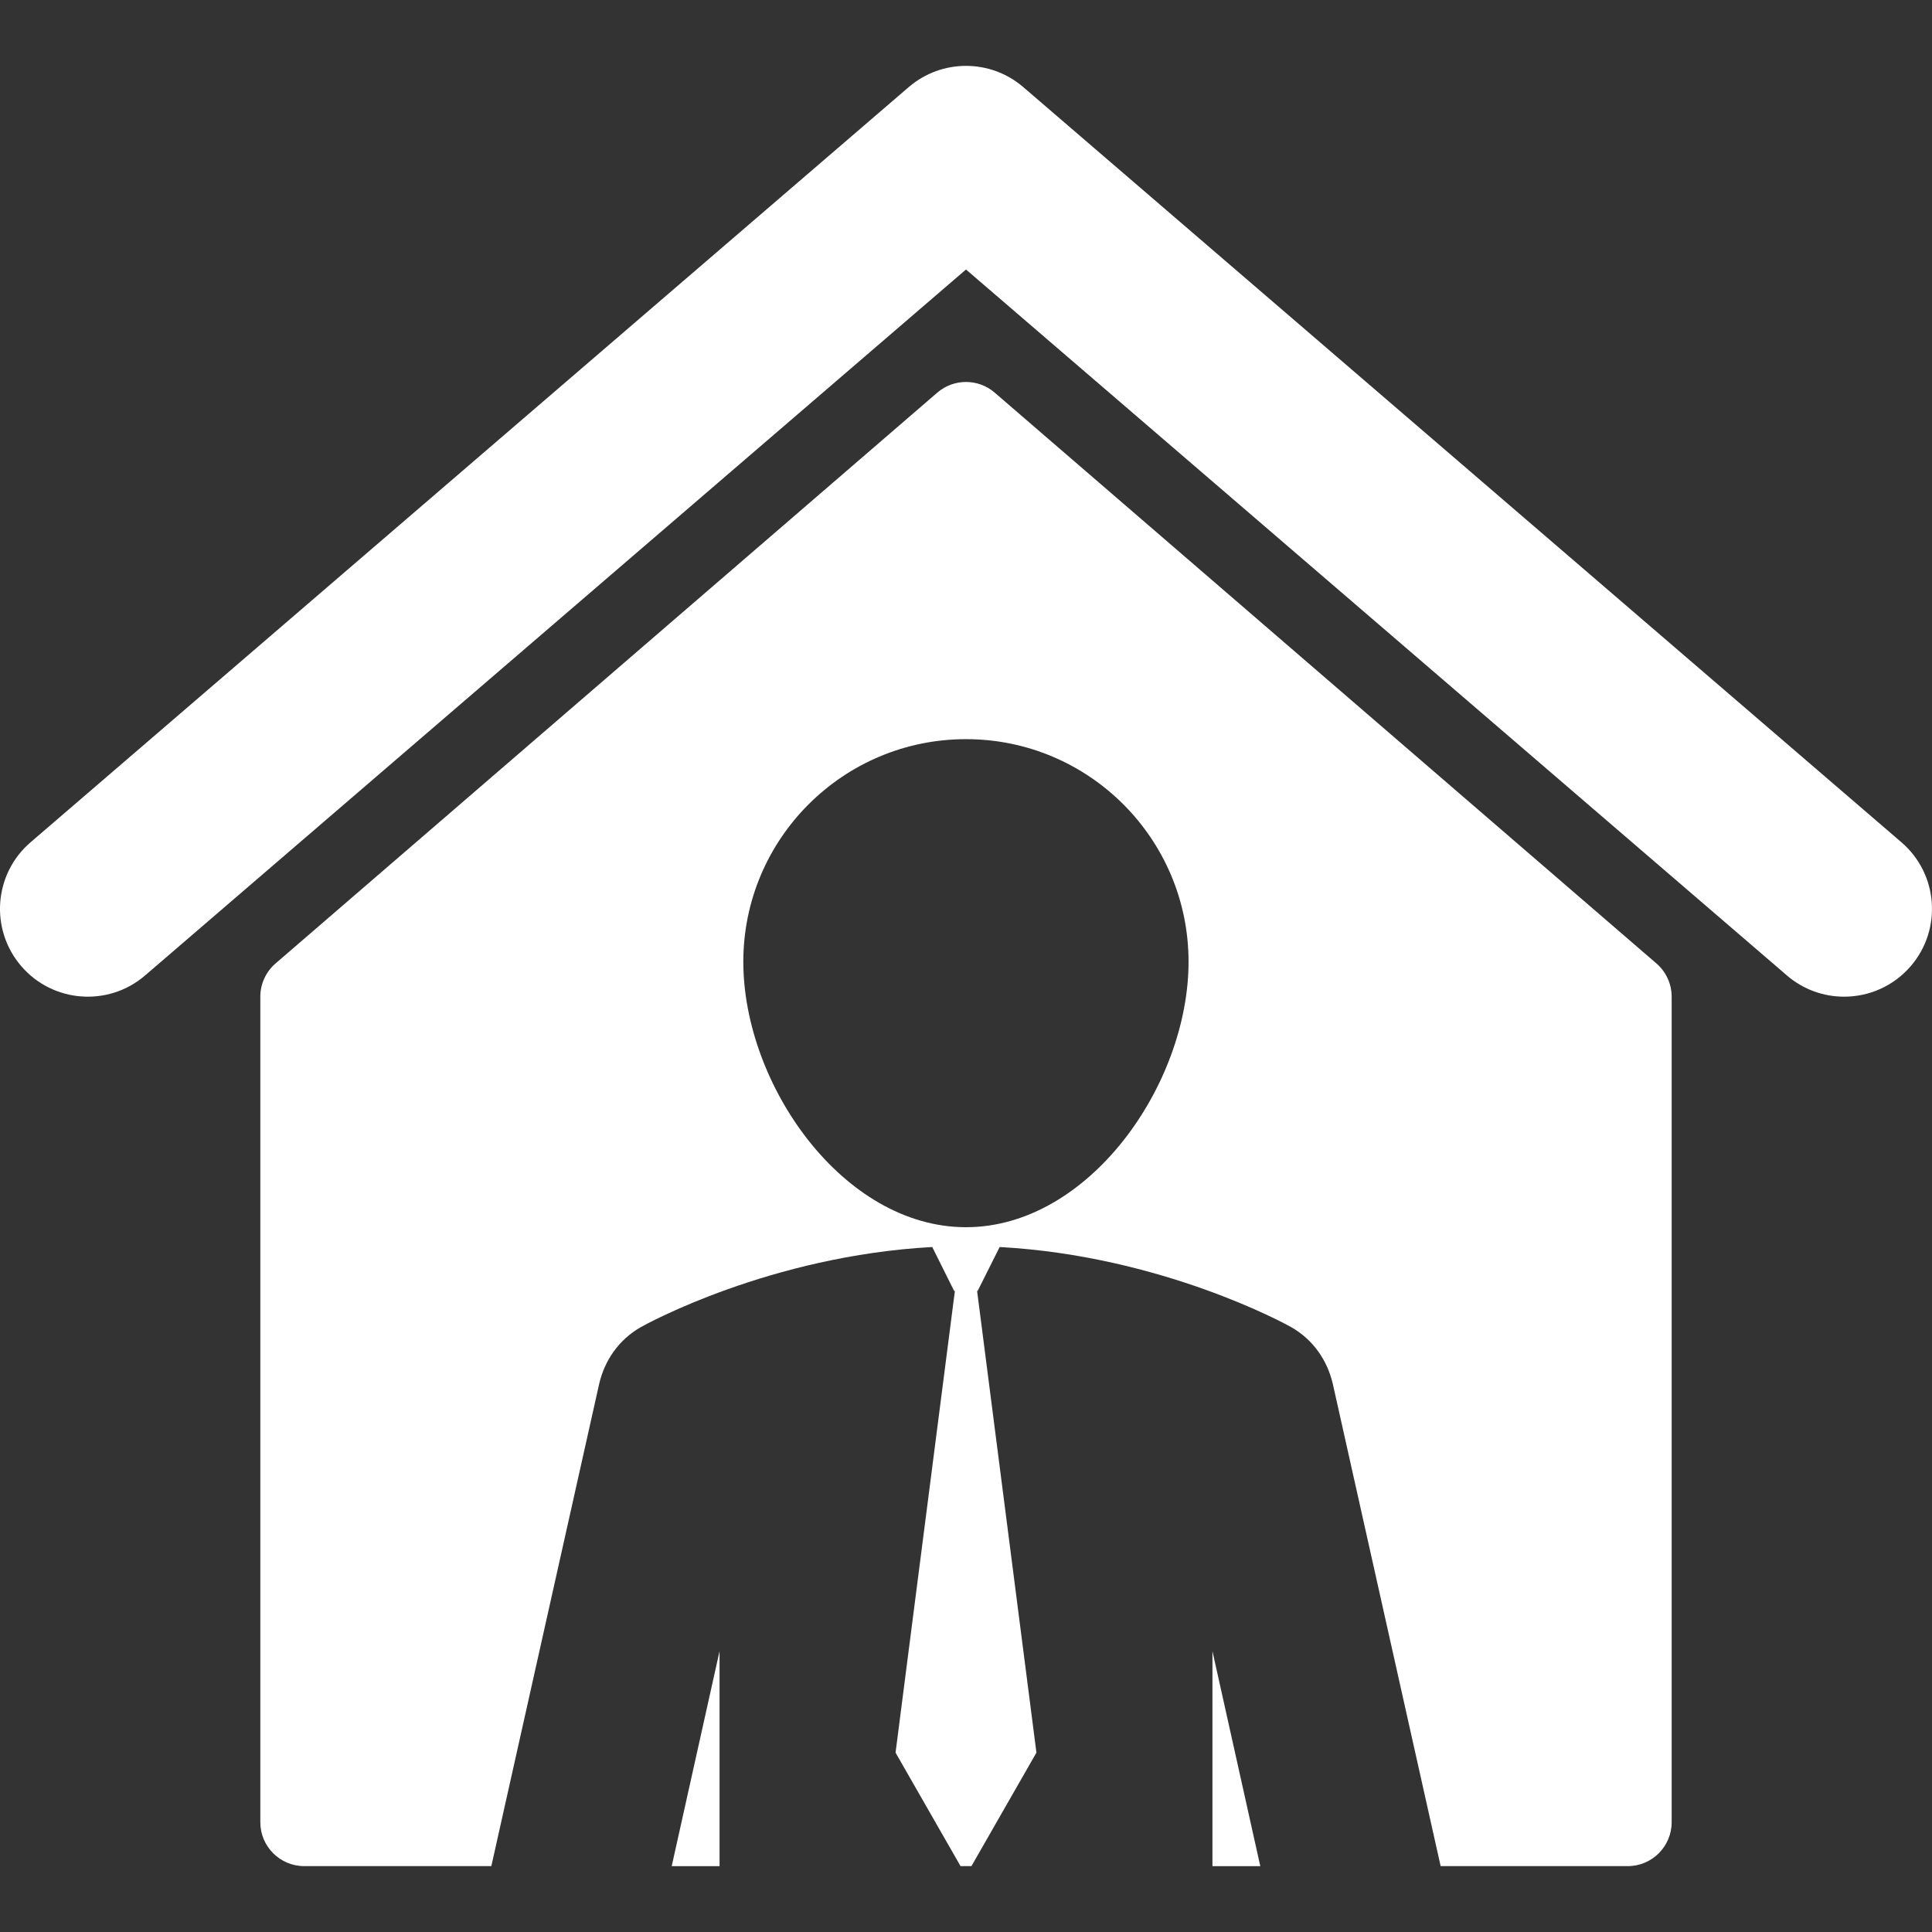
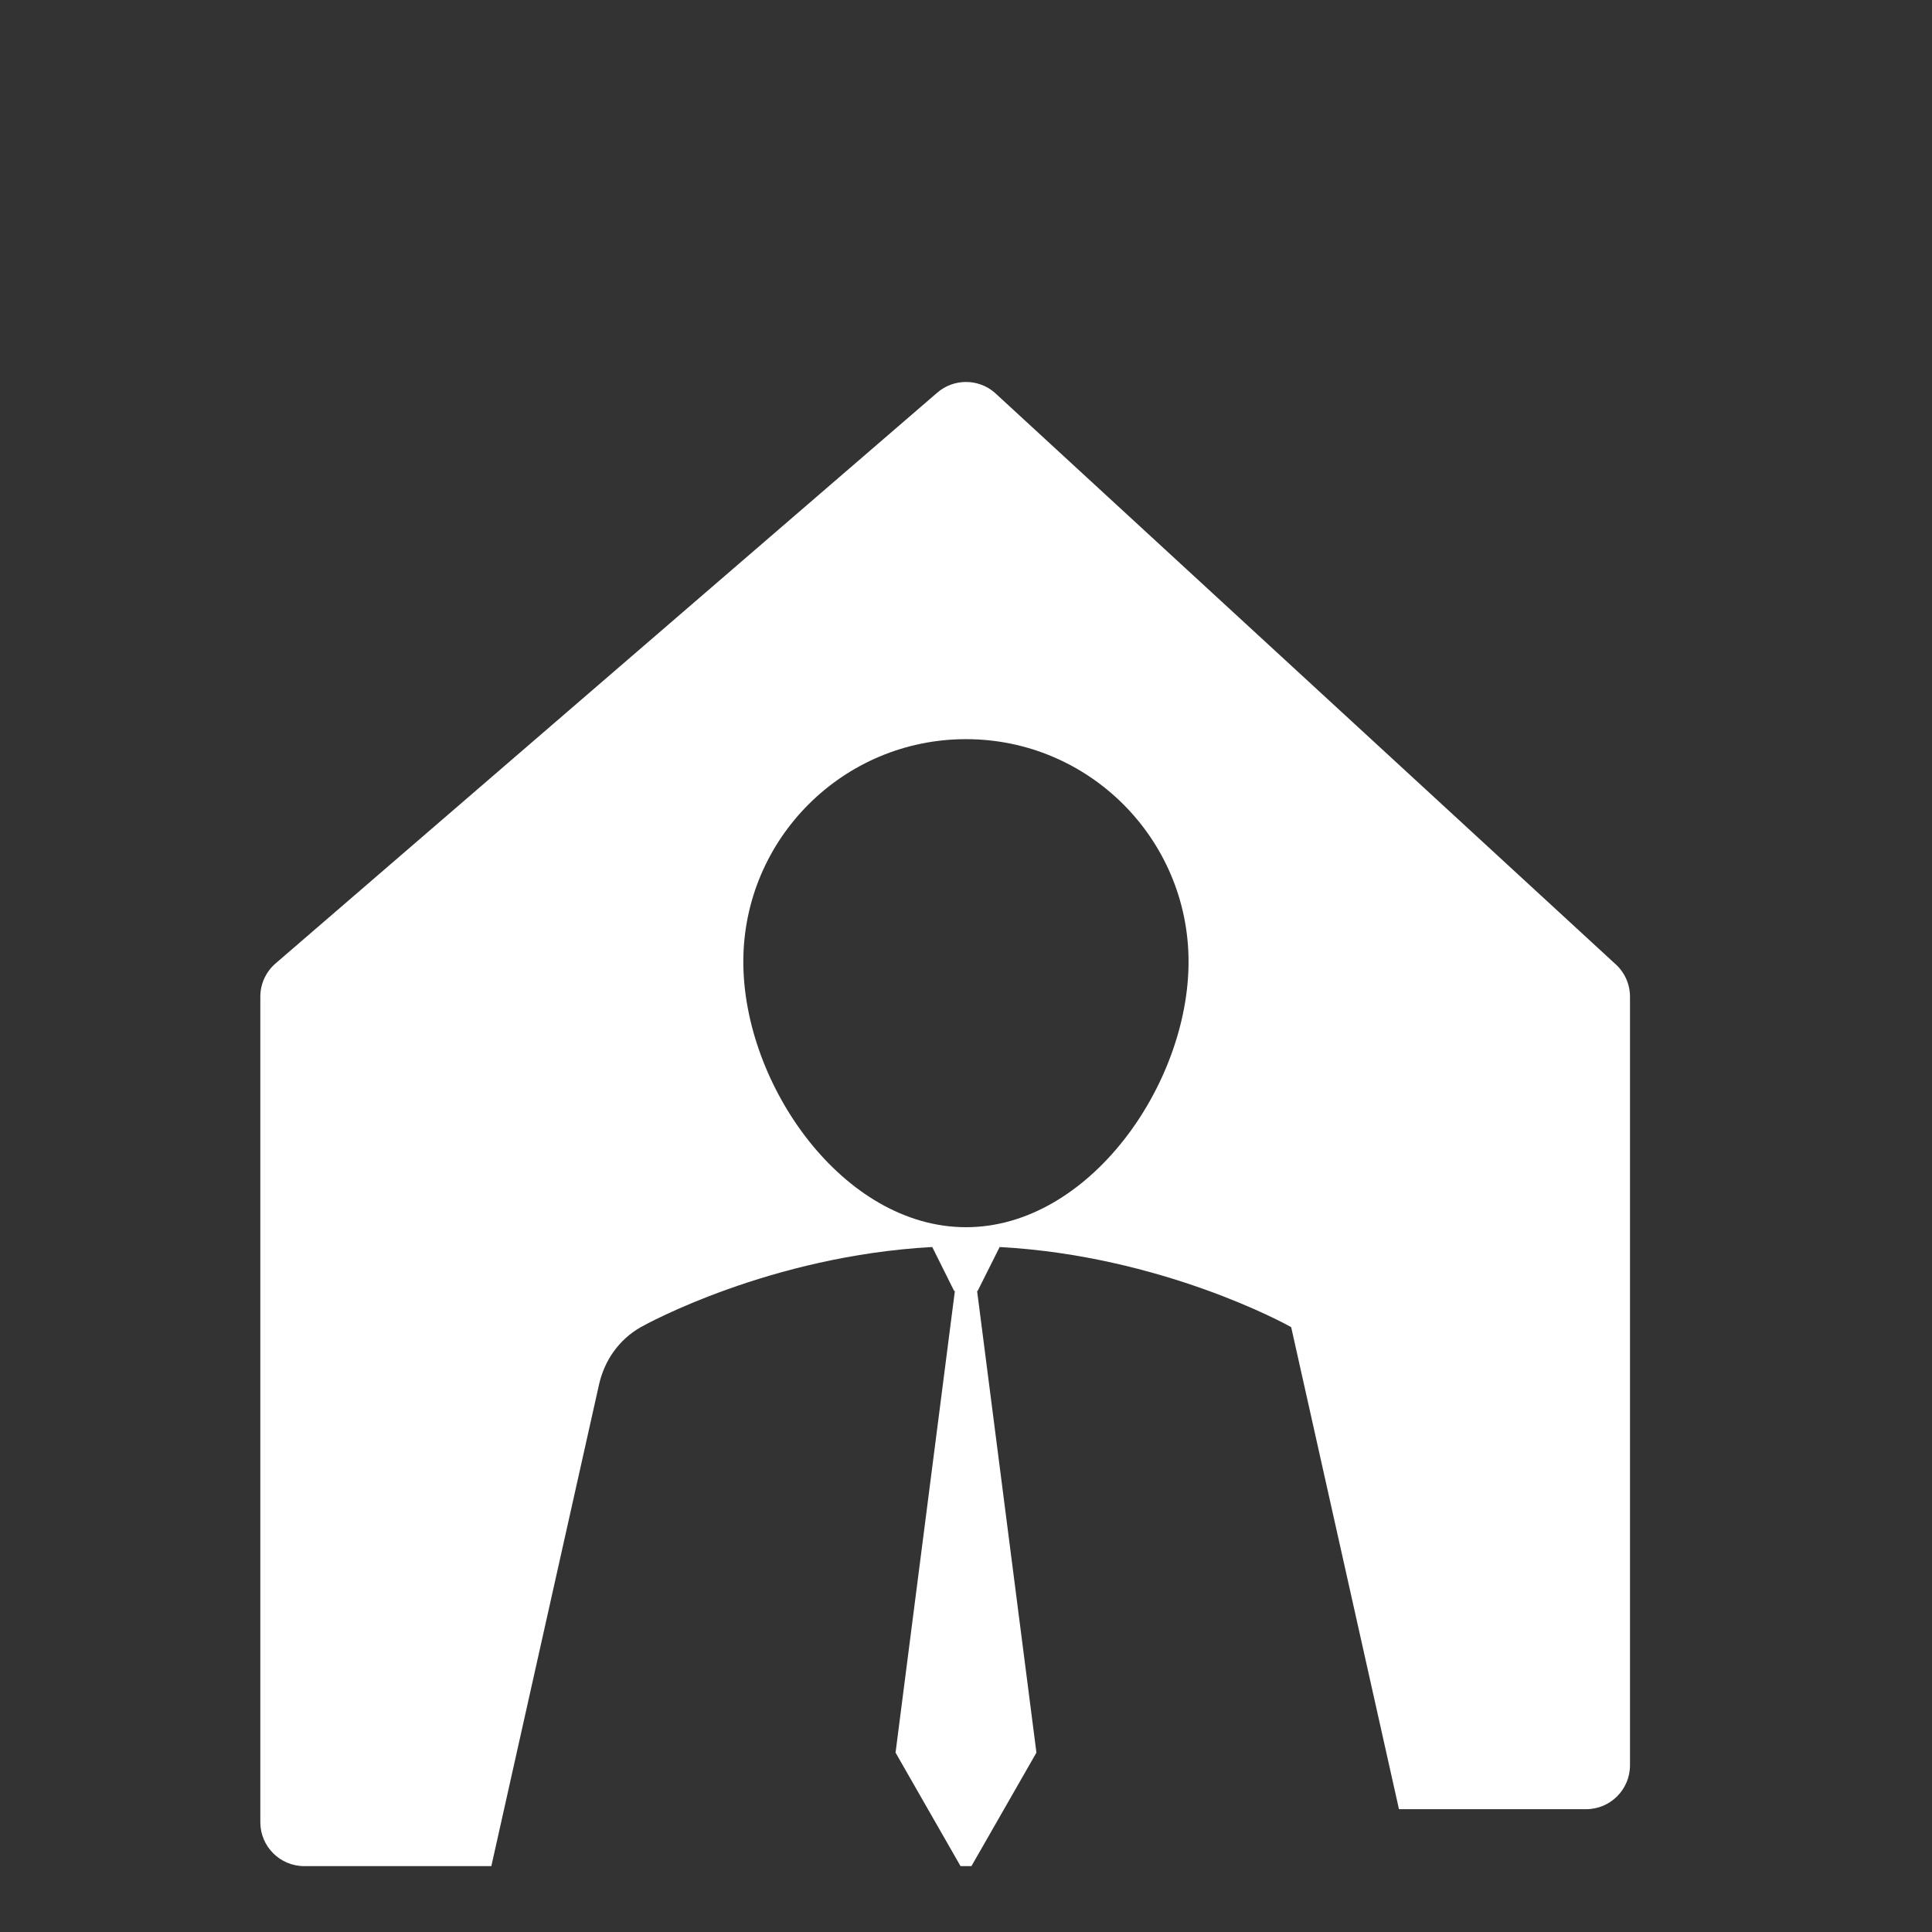
<svg xmlns="http://www.w3.org/2000/svg" fill="#ffffff" height="256px" width="256px" id="Capa_1" viewBox="0 0 285.00 285.00" xml:space="preserve" stroke="#ffffff" stroke-width="0.003">
  <rect x="0" y="0" width="285.00" height="285.00" fill="#333333" stroke="none" />
  <g id="SVGRepo_bgCarrier" stroke-width="0" />
  <g id="SVGRepo_tracerCarrier" stroke-linecap="round" stroke-linejoin="round" stroke="#CCCCCC" stroke-width="1.71" />
  <g id="SVGRepo_iconCarrier">
    <g>
      <g>
-         <path d="M280.492,124.251L150.948,12.848c-4.861-4.175-12.035-4.175-16.896,0L4.508,124.251 c-5.431,4.667-6.036,12.846-1.373,18.27c4.663,5.427,12.853,6.03,18.265,1.376L142.5,39.755l121.101,104.142 c2.443,2.103,5.443,3.129,8.437,3.129c3.644,0,7.268-1.528,9.828-4.506C286.528,137.097,285.923,128.917,280.492,124.251z" />
-         <polygon points="106.145,275.284 106.145,243.571 99.088,275.284 " />
-         <polygon points="178.855,275.284 185.912,275.284 178.855,243.571 " />
-         <path d="M146.73,57.917c-2.425-2.094-6.036-2.094-8.461,0l-97.623,84.208c-1.423,1.228-2.245,3.018-2.245,4.901v121.778 c0,3.578,2.9,6.479,6.481,6.479H72.48l15.901-71.111c0.785-3.42,2.852-6.522,6.147-8.399c0.811-0.461,19.05-10.505,42.992-11.819 l3.229,6.479h0.111l-8.752,68.108l9.587,16.743h1.607l9.587-16.743l-8.752-68.108h0.081l3.247-6.479 c23.93,1.314,42.193,11.358,43.004,11.819c3.296,1.877,5.362,4.979,6.147,8.399l15.901,71.111h27.598 c3.581,0,6.481-2.9,6.481-6.479V147.027c0-1.883-0.822-3.674-2.245-4.901L146.73,57.917z M142.5,181.032 c-18.134,0-32.849-21.026-32.849-39.16s14.715-32.835,32.849-32.835c18.122,0,32.83,14.701,32.83,32.835 S160.622,181.032,142.5,181.032z" />
+         <path d="M146.73,57.917c-2.425-2.094-6.036-2.094-8.461,0l-97.623,84.208c-1.423,1.228-2.245,3.018-2.245,4.901v121.778 c0,3.578,2.9,6.479,6.481,6.479H72.48l15.901-71.111c0.785-3.42,2.852-6.522,6.147-8.399c0.811-0.461,19.05-10.505,42.992-11.819 l3.229,6.479h0.111l-8.752,68.108l9.587,16.743h1.607l9.587-16.743l-8.752-68.108h0.081l3.247-6.479 c23.93,1.314,42.193,11.358,43.004,11.819l15.901,71.111h27.598 c3.581,0,6.481-2.9,6.481-6.479V147.027c0-1.883-0.822-3.674-2.245-4.901L146.73,57.917z M142.5,181.032 c-18.134,0-32.849-21.026-32.849-39.16s14.715-32.835,32.849-32.835c18.122,0,32.83,14.701,32.83,32.835 S160.622,181.032,142.5,181.032z" />
      </g>
    </g>
  </g>
</svg>